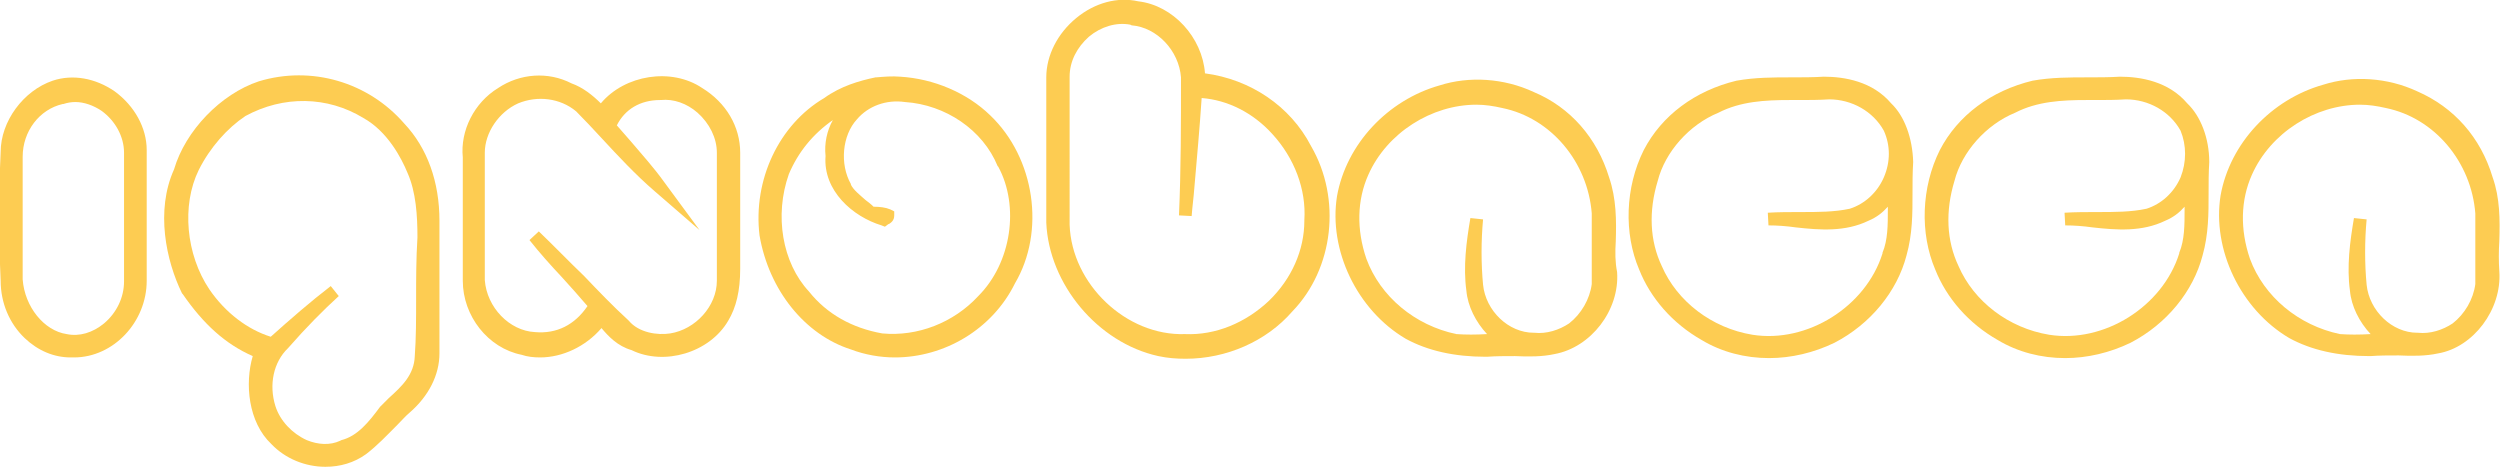
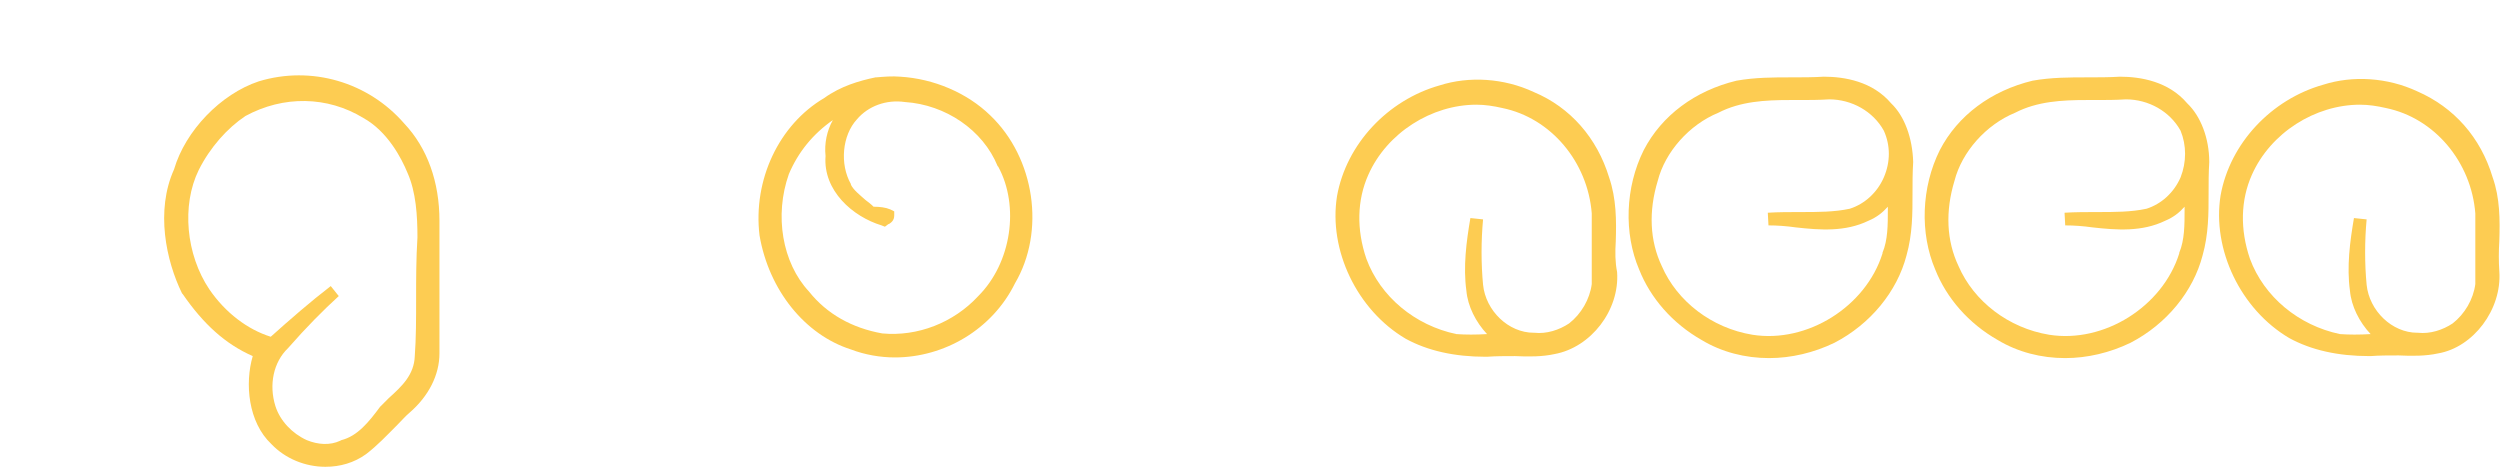
<svg xmlns="http://www.w3.org/2000/svg" version="1.1" id="Layer_1" x="0px" y="0px" viewBox="0 0 374.9 70" style="enable-background:new 0 0 374.9 70;" xml:space="preserve">
  <style type="text/css">
	.st0{fill:#FDCC52;}
</style>
  <g>
-     <path class="st0" d="M17.2,13.7c-2.9-2-6.3-2.6-9.3-1.6c-4.4,1.5-7.8,6.1-7.8,10.7c-0.3,6.3-0.3,12.8,0,19.3c0,3.3,1.3,6.4,3.6,8.6   c2,1.9,4.4,2.9,6.9,2.9c0.2,0,0.3,0,0.5,0C17,53.6,22,48.3,22,42.1V22.5C22,19.2,20.2,15.9,17.2,13.7z M3.4,41.9V23.5   c0-3.8,2.5-7.1,6-7.9h0.1c0.6-0.2,1.2-0.3,1.8-0.3c1.3,0,2.7,0.5,3.9,1.3c2.1,1.5,3.4,3.9,3.4,6.3v19.3c0,2.4-1.1,4.7-3,6.3   c-1.7,1.4-3.7,2-5.6,1.6C6.6,49.6,3.7,46,3.4,41.9z" />
    <path class="st0" d="M38.8,12.2L38.8,12.2c-5.7,1.9-11,7.4-12.7,13.2c-2.8,6.2-1.2,13.7,1.2,18.6l0.1,0.1c3.1,4.5,6.4,7.5,10.5,9.3   c-1.2,4.1-0.7,9.9,2.8,13.2c2.1,2.2,5.1,3.4,8.1,3.4c2.2,0,4.3-0.6,6.1-1.9c1.7-1.3,3.1-2.8,4.7-4.4c0.6-0.6,1.2-1.3,1.8-1.8   c2.9-2.5,4.5-5.7,4.5-8.9V33.1c0-5.8-1.8-10.9-5.3-14.6C55.2,12.3,46.7,9.8,38.8,12.2z M58.3,59.7c-0.4,0.4-0.8,0.8-1.2,1.2L57,61   c-1.7,2.3-3.4,4.4-5.8,5L51,66.1c-1.5,0.7-3.3,0.6-5-0.1c-2.2-1-4-2.9-4.7-5.1c-1-3.2-0.3-6.6,1.9-8.7c2.8-3.2,5.3-5.7,7.6-7.8   l-1.2-1.5c-3,2.3-6.1,5-9,7.6c-3.5-1.1-6.8-3.6-9.2-7.1c-3.5-5.2-4.2-12.6-1.6-17.9c1.7-3.4,4.3-6.3,7-8.1c5.7-3.1,12.3-3,17.7,0.3   c3.6,2,5.7,6,6.6,8.2c1.3,2.9,1.5,6.5,1.5,9.7c-0.2,3.2-0.2,6.3-0.2,9.2c0,3,0,5.9-0.2,8.6C62.1,56.2,60.3,57.9,58.3,59.7z" />
-     <path class="st0" d="M105.3,13.2c-4.6-3.1-11.6-2-15.2,2.3c-1.2-1.2-2.7-2.4-4.4-3c-3.5-1.8-7.7-1.5-11,0.7   c-3.6,2.2-5.7,6.4-5.3,10.4v18.5c0,5.3,3.8,10.1,8.8,11.1c0.9,0.3,1.8,0.4,2.8,0.4c3.3,0,6.8-1.6,9.2-4.4c1,1.2,2.4,2.7,4.5,3.3   c4.9,2.4,11.7,0.4,14.5-4.4c1.2-2,1.8-4.5,1.8-7.8V22.9C111,19,108.9,15.4,105.3,13.2z M80.8,34.7L79.4,36c1.5,1.9,3.2,3.8,4.8,5.5   c1.3,1.4,2.6,2.9,3.9,4.4c-1.9,2.8-4.6,4.2-7.9,3.9c-3.8-0.2-7.2-3.7-7.5-7.8V22.9c0-3,2.1-6.1,5-7.4c2.9-1.2,6.3-0.8,8.7,1.2   c1.3,1.3,2.5,2.6,3.8,4c2.5,2.7,5.1,5.5,8,8l6.7,5.8l-5.3-7.2c-1.5-2.1-3.3-4.1-5-6.1c-0.7-0.8-1.4-1.6-2.1-2.4   C93.7,16.4,96,15,99,15h0.1c1.9-0.2,3.9,0.5,5.5,1.9c1.8,1.6,2.9,3.8,2.9,6v19.2c0,3.8-3.2,7.3-7,7.9c-1.9,0.3-4.7-0.1-6.2-1.9   L94.2,48c-2.3-2.1-4.5-4.4-6.6-6.6C85.3,39.2,83.1,36.9,80.8,34.7z" />
    <path class="st0" d="M135,11.5L135,11.5L135,11.5c-1.2-0.1-2.4,0-3.6,0.1h-0.1c-2.4,0.5-5.2,1.3-7.7,3.1c-6.8,4-10.7,12.3-9.7,20.6   c1.4,8.2,6.8,14.9,13.7,17.1c2.1,0.8,4.4,1.2,6.6,1.2c7.4,0,14.6-4.2,18-11.1c4.6-7.8,3-18.8-3.7-25.2C145,13.9,140,11.8,135,11.5z    M146.7,44.4c-3.7,4-9.1,6.1-14.4,5.6c-4.5-0.8-8.3-2.9-11-6.3c-4-4.3-5.2-11.4-3-17.6c1.4-3.3,3.6-6,6.6-8.1   c-0.9,1.6-1.3,3.5-1.1,5.4c-0.4,5.2,4.1,9.1,8.4,10.4l0.5,0.2l0.4-0.3c0.1-0.1,0.1-0.1,0.2-0.1c0.3-0.2,0.8-0.5,0.8-1.3v-0.6   l-0.6-0.3c-0.7-0.3-1.6-0.4-2.5-0.4c-0.4-0.4-0.8-0.7-1.2-1c-0.9-0.8-1.8-1.5-2.2-2.3v-0.1c-1.7-3-1.3-7.3,0.9-9.7   c1.7-2,4.4-3,7.2-2.6c6.1,0.4,11.7,4.2,13.9,9.6l0.1,0.1C152.9,30.9,151.7,39.4,146.7,44.4L146.7,44.4z" />
-     <path class="st0" d="M180.7,11c-0.4-5.4-4.8-10.2-10-10.8c-3.1-0.7-6.5,0.2-9.3,2.5s-4.5,5.6-4.5,8.9v21.8c0.4,9.2,7.7,18,16.8,20   c1.4,0.3,2.7,0.4,4.1,0.4c6.1,0,12.1-2.6,16-7.1c6.2-6.4,7.4-16.9,2.8-24.8C193.5,15.9,187.5,11.9,180.7,11z M169.7,3.8   c3.8,0.3,7.1,3.8,7.4,7.8c0,7.1,0,13.7-0.3,20.7l1.9,0.1c0.1-1.4,0.3-2.8,0.4-4.2c0.4-4.6,0.8-9,1.1-13.5c3.9,0.3,7.7,2.2,10.6,5.4   c3.3,3.6,5.1,8.3,4.8,12.9v0.1c0,4.4-1.9,8.7-5.3,12c-3.5,3.3-8,5.2-12.6,5c-8.8,0.3-17-7.5-17.3-16.4V11.5c0-2.3,1.1-4.4,2.9-6   c1.8-1.5,4.1-2.2,6.2-1.8L169.7,3.8z" />
    <path class="st0" d="M242.3,36.2c0.1-3.1,0.1-6.4-1-9.6c-1.8-5.9-5.8-10.5-11.3-12.8c-4.5-2.1-9.7-2.4-14.1-1   c-7.8,2.2-14,8.8-15.4,16.6c-1.3,8.1,3,17.1,10.3,21.4c3.3,1.8,7.3,2.7,12,2.7h0.1h0.1c1.3-0.1,2.7-0.1,4.2-0.1   c2,0.1,4.1,0.1,5.9-0.3c5.5-1,9.8-6.6,9.4-12.3C242.2,39.3,242.2,37.8,242.3,36.2z M230.1,49.9H230c-3.8,0-7.2-3.3-7.6-7.2   c-0.3-3.1-0.3-6.6,0-9.8l-1.9-0.2c-0.6,3.5-1.1,7.3-0.6,10.9c0.2,2.3,1.4,4.7,3.1,6.5c-1.7,0.1-3.2,0.1-4.6,0   c-6.2-1.3-11.4-5.6-13.5-11.3c-1.5-4.4-1.4-8.8,0.3-12.6c2.8-6.3,9.5-10.5,16.2-10.5c1.3,0,2.6,0.2,3.9,0.5   c7.3,1.5,12.8,8.1,13.4,15.8v10.6c-0.3,2.3-1.6,4.5-3.4,5.9C233.8,49.5,231.9,50.1,230.1,49.9z" />
    <path class="st0" d="M283.6,15.5c-2.8-3.3-7-4-10.1-4l0,0c-1.6,0.1-3.3,0.1-4.9,0.1c-2.6,0-5.4,0-8.2,0.5   c-6.2,1.5-11.2,5.2-13.9,10.4c-2.8,5.6-3,12.5-0.7,17.9c1.7,4.3,5,8.1,9.4,10.6c3,1.8,6.5,2.7,10.1,2.7c3.3,0,6.7-0.8,9.8-2.3   c5.4-2.8,9.4-7.7,10.8-13.1c0.9-3.2,0.9-6.3,0.9-9.3c0-1.5,0-3.1,0.1-4.7C286.8,20.7,285.6,17.4,283.6,15.5z M282.5,26.6   c-1,2.3-2.9,4-5.1,4.7c-2.3,0.5-4.8,0.5-7.4,0.5c-1.6,0-3.3,0-4.9,0.1l0.1,1.9c1.3,0,2.7,0.1,4.1,0.3c3.6,0.4,7.4,0.7,10.9-1   c1.2-0.5,2.1-1.2,2.9-2.1c0,0.2,0,0.4,0,0.5c0,2.2,0,4.5-0.8,6.4V38c-2.5,8-11.3,13.5-19.5,12.2c-6.1-1-11.3-5-13.6-10.3   c-1.8-3.8-2-8.2-0.6-12.8c1.1-4.3,4.7-8.4,9.1-10.2c3.3-1.7,7-1.9,10.7-1.9c0.4,0,0.8,0,1.3,0c1.5,0,3.1,0,4.6-0.1   c3.4,0,6.6,1.8,8.2,4.7C283.5,21.8,283.5,24.3,282.5,26.6z" />
    <path class="st0" d="M328,15.5c-2.8-3.3-7-4-10.1-4l0,0c-1.6,0.1-3.3,0.1-4.9,0.1c-2.6,0-5.4,0-8.2,0.5   c-6.2,1.5-11.2,5.2-13.9,10.4c-2.8,5.6-3,12.5-0.7,17.9c1.7,4.3,5,8.1,9.4,10.6c3,1.8,6.5,2.7,10.1,2.7c3.3,0,6.7-0.8,9.8-2.3   c5.4-2.8,9.4-7.7,10.8-13.1c0.9-3.2,0.9-6.3,0.9-9.3c0-1.5,0-3.1,0.1-4.7C331.3,20.7,330,17.4,328,15.5z M327,26.6   c-1,2.3-2.9,4-5.1,4.7c-2.3,0.5-4.8,0.5-7.4,0.5c-1.6,0-3.3,0-4.9,0.1l0.1,1.9c1.3,0,2.7,0.1,4.1,0.3c3.6,0.4,7.4,0.7,10.9-1   c1.2-0.5,2.1-1.2,2.9-2.1c0,0.2,0,0.4,0,0.5c0,2.2,0,4.5-0.8,6.4V38c-2.5,8-11.3,13.5-19.5,12.2c-6.1-1-11.3-5-13.6-10.3   c-1.8-3.8-2-8.2-0.6-12.8c1.1-4.3,4.7-8.4,9.1-10.2c3.3-1.7,7-1.9,10.7-1.9c0.4,0,0.8,0,1.3,0c1.5,0,3.1,0,4.6-0.1   c3.4,0,6.6,1.8,8.2,4.7C327.9,21.8,327.9,24.3,327,26.6z" />
    <path class="st0" d="M374.8,40.7L374.8,40.7c-0.1-1.5-0.1-3,0-4.6c0.1-3.1,0.1-6.4-1-9.5c-1.8-6-5.8-10.5-11.3-12.9   c-4.5-2.1-9.7-2.4-14.1-1c-7.8,2.2-14,8.8-15.4,16.6c-1.3,8.1,3,17.1,10.3,21.4c3.3,1.8,7.3,2.7,12,2.7h0.1h0.1   c1.3-0.1,2.7-0.1,4.2-0.1c2,0.1,4.1,0.1,5.9-0.3C370.9,52.1,375.2,46.4,374.8,40.7z M362.6,49.9h-0.1c-3.8,0-7.2-3.3-7.6-7.2   c-0.3-3.1-0.3-6.6,0-9.8l-1.9-0.2c-0.6,3.5-1.1,7.3-0.6,10.9c0.2,2.3,1.4,4.7,3.1,6.5c-1.7,0.1-3.2,0.1-4.6,0   c-6.2-1.3-11.4-5.6-13.5-11.3c-1.5-4.4-1.4-8.8,0.3-12.6c2.8-6.3,9.5-10.5,16.2-10.5c1.3,0,2.6,0.2,3.9,0.5   c7.3,1.5,12.8,8.1,13.4,15.8v10.6c-0.3,2.3-1.6,4.5-3.4,5.9C366.3,49.5,364.4,50.1,362.6,49.9z" />
  </g>
</svg>